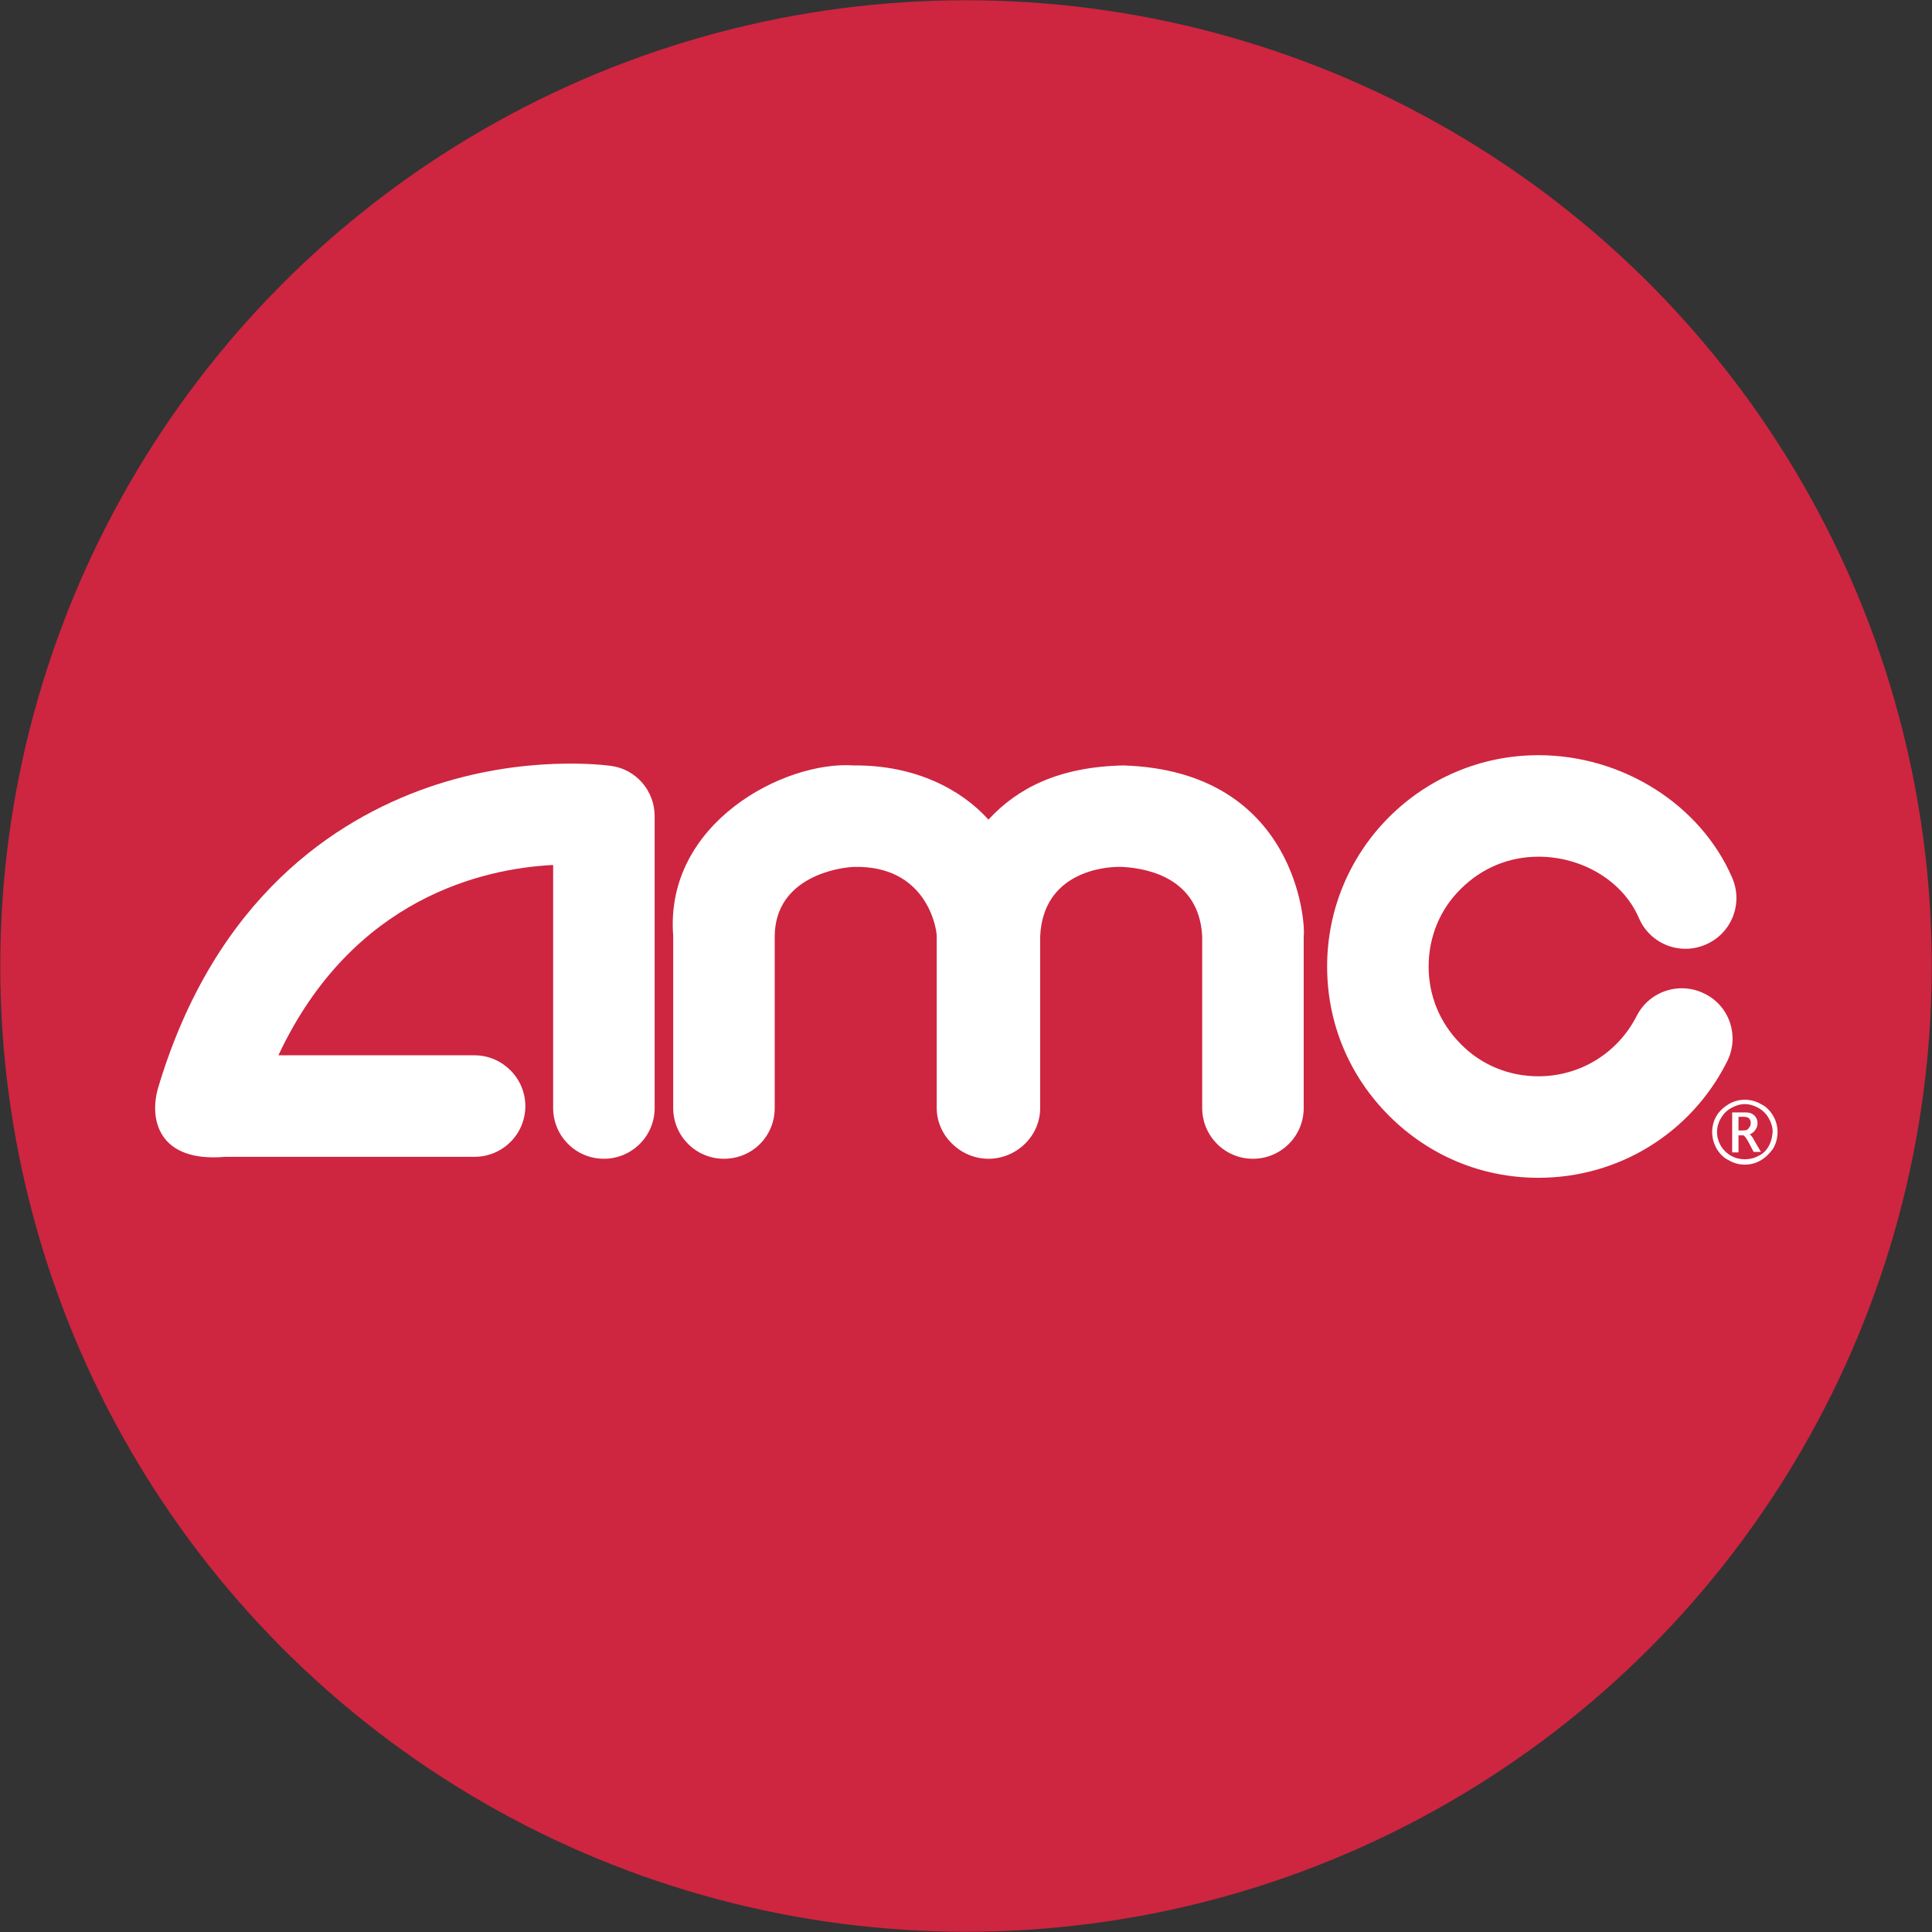
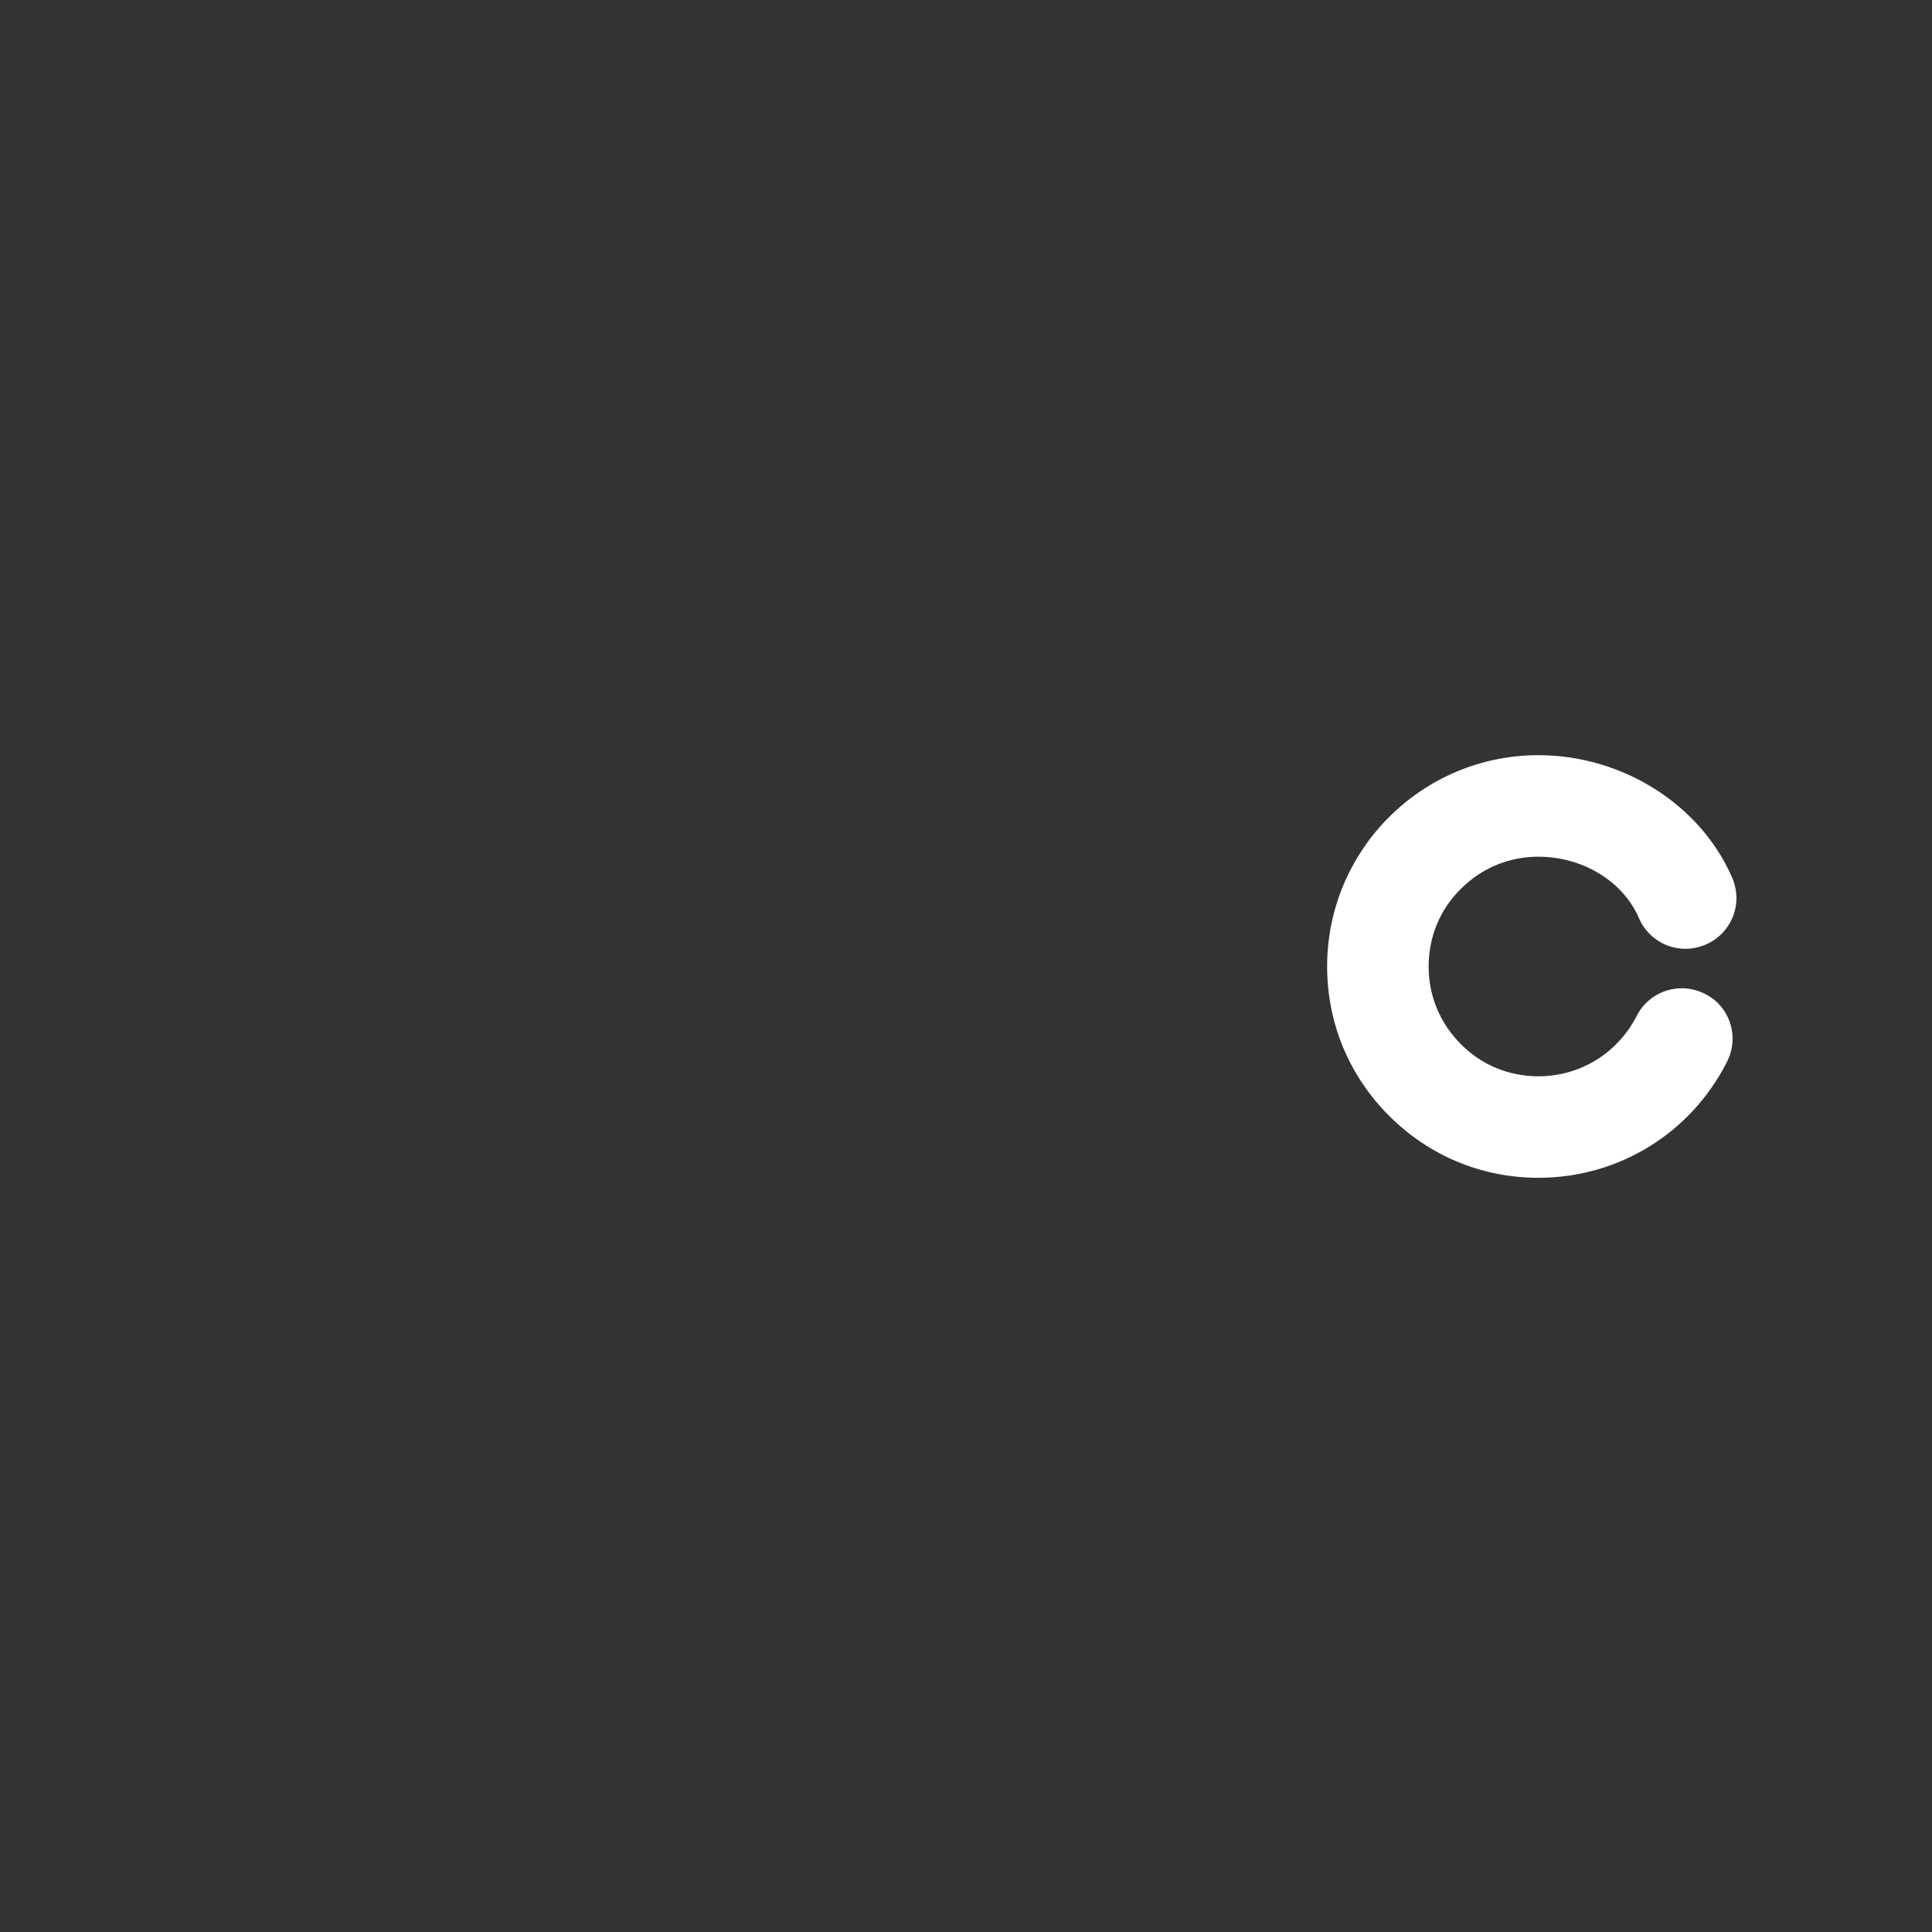
<svg xmlns="http://www.w3.org/2000/svg" version="1.1" id="Layer_1" x="0px" y="0px" viewBox="0 0 3000 3000" enable-background="new 0 0 3000 3000" xml:space="preserve">
  <rect x="0" y="0" width="3000" height="3000" fill="#333333" stroke="none" />
  <g>
-     <circle fill="#CE2540" cx="1500" cy="1500" r="1499.621" />
    <g>
-       <path fill="#FFFFFF" d="M2753.347,1732.635c-4.547-7.578-10.608-14.396-18.944-18.186c-7.577-4.547-16.671-6.82-25.006-6.82    c-8.336,0-17.429,2.273-25.006,6.82c-7.578,4.547-14.398,10.607-18.945,18.186c-4.546,7.578-6.819,16.672-6.819,25.006    c0,9.094,2.273,17.43,6.819,25.766c4.547,7.576,10.609,14.396,18.945,18.186c7.577,4.547,15.912,6.82,25.006,6.82    c9.093,0,17.429-2.273,25.006-6.82c7.578-4.547,13.64-10.609,18.944-18.186c4.547-7.578,6.819-16.672,6.819-25.766    C2760.167,1749.307,2757.894,1740.213,2753.347,1732.635L2753.347,1732.635z M2746.527,1779.617    c-3.789,6.818-9.094,12.123-15.914,15.154c-6.819,3.789-13.64,5.305-21.217,5.305c-7.578,0-14.397-1.516-21.218-5.305    c-6.819-3.789-12.124-9.092-15.913-15.154c-3.789-6.82-6.063-13.641-6.063-21.977c0-7.576,2.273-15.154,6.063-21.217    c3.789-6.82,9.094-12.125,15.913-15.914c6.82-3.787,13.64-6.061,21.218-6.061c7.577,0,14.397,2.273,21.217,6.061    c6.82,3.789,12.125,9.094,15.914,15.914c3.788,6.82,6.062,13.641,6.062,21.217    C2751.831,1765.977,2750.315,1772.797,2746.527,1779.617L2746.527,1779.617z" />
-       <path fill="#FFFFFF" d="M949.104,1189.315c-5.305-0.758-135.641-18.944-286.437,34.1    c-140.187,49.255-328.112,168.982-416.771,464.511c-15.155,50.014,0,117.455,103.813,108.361h387.22    c43.192,0,78.808-34.857,78.808-78.807c0-43.193-35.615-78.809-78.808-78.809H432.307    c115.18-245.517,319.777-290.226,426.622-295.529v377.367c0,43.193,34.857,78.809,78.808,78.809    c43.193,0,78.809-34.857,78.809-78.809v-453.145C1016.545,1227.962,987.75,1194.62,949.104,1189.315L949.104,1189.315z" />
-       <path fill="#FFFFFF" d="M1744.759,1188.558C1748.548,1188.558,1745.517,1188.558,1744.759,1188.558c-2.273,0-5.305,0-1.516,0    C1743.243,1188.558,1743.243,1188.558,1744.759,1188.558L1744.759,1188.558L1744.759,1188.558z" />
-       <path fill="#FFFFFF" d="M1744.001,1188.558c-98.51,2.273-162.92,34.1-209.144,84.112c-41.678-46.224-112.907-84.87-209.144-84.112    c-107.604-7.577-294.014,89.417-280.374,264.462v267.49c0,43.193,34.857,78.809,78.808,78.809s78.808-34.857,78.808-78.809    v-266.732c0.758-92.448,100.025-106.847,122.758-107.604c112.15-3.03,128.821,93.964,128.821,107.604v266.732    c0,43.193,37.13,78.809,80.323,78.809c43.192,0,80.323-34.857,80.323-78.809v-266.732c4.547-98.511,97.752-109.119,128.82-107.604    c18.187,1.516,117.454,6.82,122.759,107.604v266.732c0,43.193,34.856,78.809,78.807,78.809c43.193,0,78.809-34.857,78.809-78.809    v-267.49C2027.406,1437.863,2015.281,1196.894,1744.001,1188.558L1744.001,1188.558z" />
+       <path fill="#FFFFFF" d="M1744.759,1188.558C1748.548,1188.558,1745.517,1188.558,1744.759,1188.558c-2.273,0-5.305,0-1.516,0    C1743.243,1188.558,1743.243,1188.558,1744.759,1188.558L1744.759,1188.558z" />
      <path fill="#FFFFFF" d="M2647.26,1543.193c-38.646-19.701-86.386-4.547-106.088,34.857c-29.553,57.59-87.9,93.205-152.312,93.205    c-45.466,0-88.658-17.428-120.484-50.012c-32.584-32.584-50.013-75.02-50.013-120.486c0-45.465,17.429-88.658,50.013-120.485    c32.584-32.584,75.019-50.012,120.484-50.012c68.957,0,131.852,38.646,156.101,95.479c17.429,40.161,63.652,58.349,103.814,40.919    c40.161-17.428,58.348-63.652,40.919-103.813c-49.255-113.665-170.497-190.2-300.834-190.2    c-181.106,0-328.112,147.007-328.112,328.113c0,87.902,34.1,169.74,96.236,231.877s143.976,96.236,231.877,96.236    c124.273,0,236.423-68.957,292.498-179.59C2701.818,1609.877,2685.905,1562.137,2647.26,1543.193L2647.26,1543.193z" />
-       <path fill="#FFFFFF" d="M2723.794,1770.523c-2.273-4.547-4.547-7.578-6.82-9.094c3.789-1.516,7.578-4.547,9.094-7.576    c2.273-3.031,3.031-6.82,3.031-9.852s-0.758-6.063-2.273-8.336c-1.516-3.031-3.789-4.547-6.063-6.063    c-2.272-1.516-6.062-2.273-11.366-2.273h-19.702v62.137h9.851v-26.521h7.578c0.758,0,3.031,2.273,5.305,6.063l2.273,3.789    l8.335,15.912h11.366L2723.794,1770.523L2723.794,1770.523z M2706.365,1755.367h-6.82v-21.217h7.578    c3.789,0,6.063,0.758,7.578,1.516s2.272,2.273,3.03,3.789s0.758,3.031,0.758,4.547c0,3.031-0.758,5.305-3.03,7.578    C2713.943,1754.609,2710.912,1755.367,2706.365,1755.367L2706.365,1755.367z" />
    </g>
  </g>
</svg>